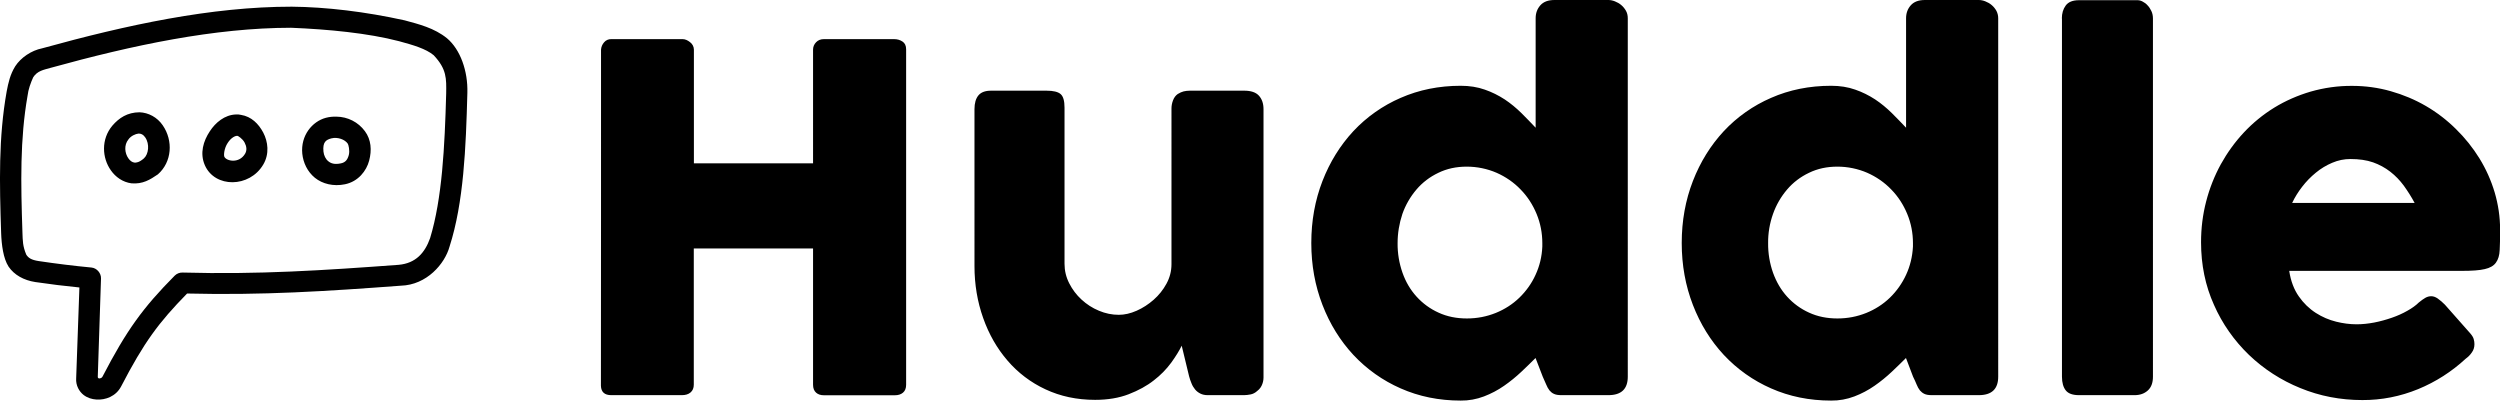
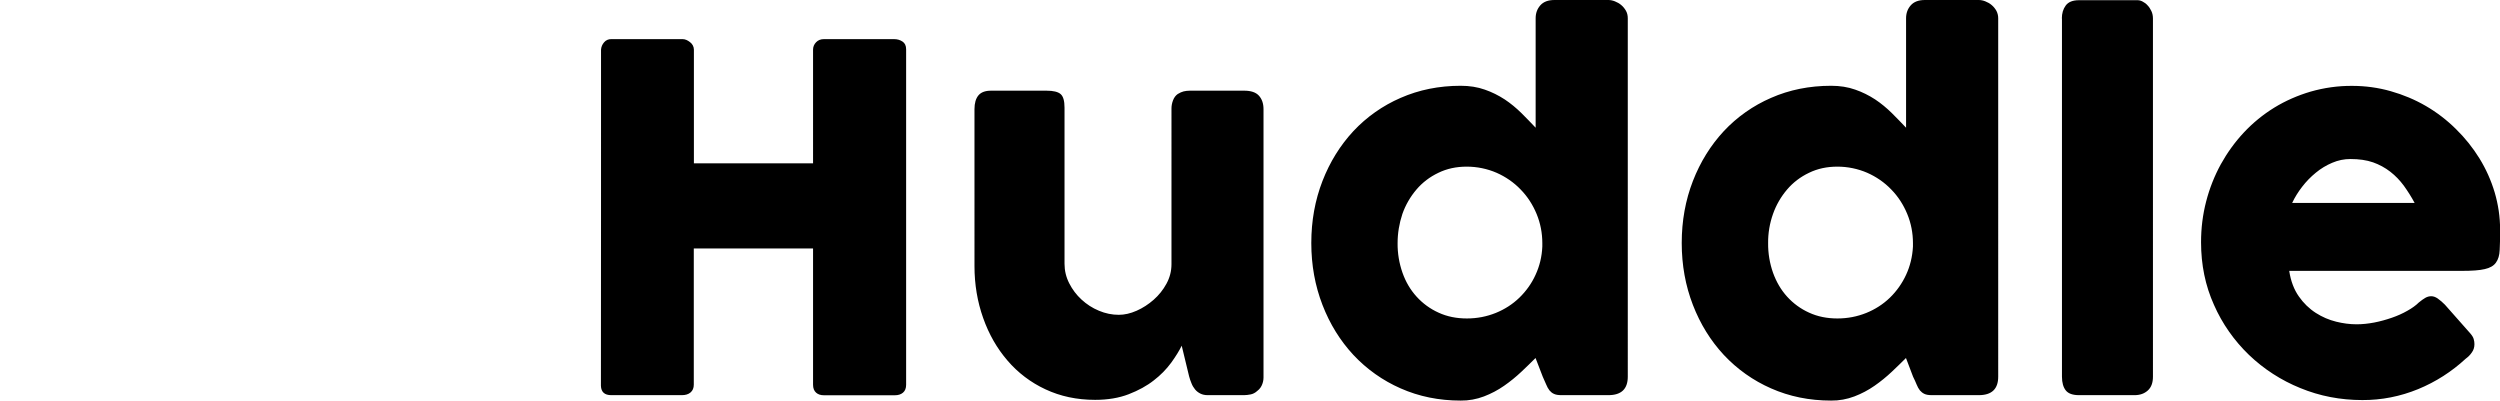
<svg xmlns="http://www.w3.org/2000/svg" version="1.1" x="0px" y="0px" width="239.59px" height="38.4px" viewBox="0 0 239.59 38.4" style="enable-background:new 0 0 239.59 38.4;" xml:space="preserve">
  <defs>
          </defs>
  <g>
-     <path class="st0" d="M27.96,0.64c-7.72,0-15.78,1.74-23.92,3.99C3,4.84,2,5.52,1.46,6.35C0.97,7.14,0.8,7.93,0.64,8.76             c-0.79,4.43-0.69,8.78-0.53,13.59c0.04,1.1,0.2,2.41,0.71,3.2c0.54,0.8,1.46,1.31,2.56,1.48c1.41,0.21,2.82,0.38,4.23,0.52             l-0.31,8.7c-0.05,0.69,0.29,1.27,0.71,1.6c0.38,0.29,0.8,0.41,1.23,0.44c0.86,0.06,1.87-0.3,2.37-1.26             c2.19-4.22,3.57-6.09,6.32-8.9c7.16,0.18,13.41-0.22,20.48-0.75c2.5-0.07,4.22-2.11,4.67-3.74c1.36-4.23,1.57-9.46,1.71-14.74             c0.06-2.09-0.67-4.15-1.95-5.23c-1.22-0.99-2.7-1.35-4.06-1.72C35.02,1.12,31.25,0.67,27.96,0.64z M38.25,3.95             c1.36,0.37,2.56,0.72,3.31,1.34c1.26,1.34,1.22,2.23,1.2,3.67c-0.14,5.12-0.39,10.09-1.54,13.86c-0.5,1.41-1.37,2.41-3.01,2.56             C31,25.91,24.75,26.32,17.5,26.12c-0.29-0.01-0.56,0.1-0.76,0.3c-3.04,3.07-4.6,5.21-6.92,9.68c-0.05,0.1-0.17,0.16-0.31,0.17             c-0.1-0.01-0.14-0.08-0.14-0.15l0.31-9.43c0.02-0.51-0.4-1-0.91-1.05c-1.69-0.16-3.38-0.37-5.06-0.62             c-0.73-0.11-0.99-0.31-1.19-0.61c-0.35-0.83-0.34-1.33-0.37-2.13c-0.16-4.77-0.24-8.95,0.49-13.1c0.07-0.61,0.3-1.24,0.54-1.77             c0.4-0.63,1.02-0.72,1.64-0.9c7.96-2.2,15.74-3.84,23.07-3.85C31.49,2.81,35.26,3.17,38.25,3.95z M10.77,12.04             c-1.1,1.31-0.99,3.1-0.14,4.29c0.44,0.63,1.13,1.13,1.97,1.24c1.09,0.09,1.78-0.35,2.53-0.86c1.35-1.18,1.49-3.23,0.46-4.71             c-0.52-0.76-1.36-1.21-2.22-1.24C12.2,10.77,11.41,11.3,10.77,12.04L10.77,12.04z M22.62,10.97c-1.09,0.03-1.98,0.79-2.51,1.61             c-0.62,0.93-0.98,2.1-0.48,3.25c0.96,2.2,4.28,2.18,5.6-0.06c0.61-1.03,0.45-2.2,0-3.06c-0.45-0.85-1.14-1.54-2.13-1.7             C22.94,10.97,22.78,10.96,22.62,10.97z M32.25,11.18c-0.34-0.01-0.69,0.02-1.02,0.11c-1.31,0.35-2.43,1.7-2.26,3.44             c0.09,0.87,0.49,1.72,1.21,2.31c0.72,0.58,1.77,0.85,2.88,0.62c1.27-0.26,2.06-1.28,2.32-2.27c0.26-0.99,0.2-2-0.41-2.82             C34.33,11.7,33.32,11.19,32.25,11.18L32.25,11.18z M13.28,12.8c0.24,0,0.44,0.08,0.64,0.37c0.44,0.64,0.32,1.61-0.13,2.01             c-0.45,0.39-0.73,0.42-0.92,0.4c-0.2-0.03-0.4-0.16-0.57-0.41c-0.34-0.48-0.44-1.26,0.01-1.81C12.54,13.03,12.98,12.83,13.28,12.8             L13.28,12.8z M22.77,13.02c0.04,0.01,0.46,0.25,0.67,0.64c0.2,0.38,0.24,0.74,0.05,1.07c-0.58,0.98-1.8,0.71-1.99,0.29             c-0.07-0.16-0.02-0.81,0.32-1.32C22.15,13.18,22.57,12.99,22.77,13.02L22.77,13.02z M33.33,13.77c0.06,0.08,0.21,0.64,0.1,1.08             c-0.12,0.44-0.31,0.72-0.78,0.81c-0.6,0.12-0.94,0-1.19-0.21c-0.25-0.2-0.42-0.55-0.46-0.92c-0.09-0.92,0.24-1.13,0.76-1.27             C32.37,13.11,33.06,13.37,33.33,13.77z" />
    <path class="st1" d="M57.6,4.76c0.02-0.26,0.11-0.49,0.29-0.7c0.17-0.21,0.43-0.32,0.7-0.31h6.83c0.23,0,0.47,0.1,0.71,0.29             c0.23,0.17,0.37,0.44,0.37,0.72v10.89h11.42V4.76c0-0.28,0.1-0.51,0.29-0.71c0.19-0.2,0.44-0.3,0.75-0.3h6.73             c0.31,0,0.57,0.08,0.8,0.23c0.23,0.15,0.35,0.4,0.35,0.74v32.15c0,0.34-0.1,0.59-0.3,0.76c-0.2,0.17-0.46,0.25-0.78,0.25h-6.8             c-0.31,0-0.56-0.08-0.75-0.25c-0.19-0.17-0.29-0.42-0.29-0.76V23.81H66.49v13.05c0,0.32-0.1,0.57-0.31,0.75             c-0.21,0.18-0.49,0.26-0.84,0.26h-6.76c-0.64,0-0.97-0.3-0.99-0.9C57.6,36.98,57.6,4.76,57.6,4.76z M120.48,37.48             c-0.2,0.17-0.41,0.28-0.63,0.32c-0.21,0.04-0.42,0.07-0.63,0.07h-3.47c-0.28,0-0.51-0.05-0.71-0.15c-0.2-0.1-0.37-0.23-0.51-0.4             c-0.14-0.17-0.26-0.37-0.34-0.58c-0.09-0.22-0.17-0.44-0.23-0.67l-0.71-2.94c-0.23,0.47-0.56,1.01-1,1.62             c-0.47,0.64-1.03,1.21-1.67,1.7c-0.67,0.53-1.48,0.97-2.41,1.33c-0.93,0.36-2.01,0.54-3.22,0.54c-1.75,0-3.33-0.34-4.76-1.01             c-1.4-0.65-2.64-1.59-3.64-2.76c-1-1.16-1.78-2.52-2.33-4.08c-0.55-1.55-0.83-3.21-0.83-4.97V10.46c0-0.58,0.13-1.02,0.38-1.32             c0.25-0.3,0.65-0.45,1.21-0.45h5.31c0.66,0,1.11,0.11,1.36,0.33c0.25,0.22,0.37,0.65,0.37,1.3v14.96c0,0.66,0.15,1.28,0.45,1.87             c0.3,0.59,0.69,1.11,1.18,1.56c0.49,0.45,1.04,0.81,1.67,1.07c0.62,0.26,1.25,0.39,1.9,0.39c0.55,0,1.12-0.13,1.71-0.39             c0.59-0.26,1.14-0.62,1.63-1.05c0.5-0.44,0.91-0.95,1.23-1.54c0.32-0.59,0.48-1.21,0.48-1.87V10.39c0-0.26,0.05-0.52,0.15-0.78             c0.1-0.26,0.25-0.46,0.45-0.6c0.2-0.12,0.39-0.21,0.56-0.25s0.38-0.07,0.61-0.07h5.19c0.66,0,1.13,0.16,1.42,0.48             c0.29,0.32,0.44,0.75,0.44,1.29v25.72c0,0.29-0.07,0.56-0.19,0.8s-0.31,0.44-0.54,0.57C120.34,37.55,120.48,37.48,120.48,37.48z              M147.16,34.31c-0.41,0.41-0.87,0.86-1.37,1.33c-0.5,0.47-1.05,0.92-1.64,1.33c-0.6,0.42-1.25,0.76-1.93,1.02             c-0.71,0.27-1.47,0.41-2.23,0.4c-2.08,0-4-0.39-5.76-1.17c-1.71-0.75-3.25-1.84-4.53-3.21c-1.26-1.36-2.25-2.95-2.96-4.79             c-0.71-1.84-1.07-3.81-1.07-5.93c0-2.13,0.36-4.11,1.07-5.94c0.71-1.83,1.7-3.42,2.96-4.78c1.27-1.36,2.82-2.45,4.53-3.19             c1.76-0.77,3.67-1.16,5.76-1.16c0.84,0,1.61,0.12,2.31,0.37c0.67,0.23,1.31,0.55,1.91,0.94c0.57,0.38,1.1,0.82,1.59,1.3             c0.48,0.48,0.94,0.95,1.37,1.41V1.75c0-0.49,0.15-0.9,0.45-1.24c0.3-0.34,0.75-0.51,1.35-0.51h5.17c0.2,0,0.41,0.04,0.63,0.13             c0.22,0.09,0.43,0.2,0.61,0.36c0.18,0.15,0.33,0.34,0.45,0.55c0.12,0.22,0.17,0.45,0.17,0.71V36.1c0,1.18-0.62,1.77-1.86,1.77h-4.5             c-0.31,0-0.54-0.04-0.71-0.12c-0.17-0.07-0.31-0.19-0.43-0.33c-0.13-0.17-0.23-0.35-0.31-0.55c-0.11-0.26-0.22-0.52-0.34-0.77             L147.16,34.31L147.16,34.31z M133.94,23.3c-0.01,0.97,0.15,1.93,0.47,2.84c0.31,0.88,0.76,1.64,1.35,2.29             c0.59,0.65,1.3,1.17,2.1,1.53c0.82,0.38,1.73,0.56,2.72,0.56c0.98,0,1.9-0.18,2.77-0.53c0.84-0.34,1.61-0.83,2.26-1.46             c0.65-0.63,1.18-1.37,1.55-2.19c0.39-0.84,0.61-1.75,0.65-2.71V23.3c0-0.96-0.18-1.91-0.55-2.8c-0.36-0.87-0.87-1.67-1.53-2.34             c-0.65-0.68-1.44-1.22-2.3-1.6c-0.9-0.39-1.88-0.59-2.86-0.59c-1,0-1.9,0.19-2.72,0.59c-0.82,0.39-1.52,0.92-2.1,1.6             c-0.59,0.69-1.05,1.49-1.35,2.34C134.1,21.4,133.94,22.35,133.94,23.3L133.94,23.3z M182.66,34.31c-0.41,0.41-0.87,0.86-1.37,1.33             s-1.05,0.92-1.64,1.33c-0.6,0.42-1.25,0.76-1.93,1.02c-0.71,0.27-1.47,0.41-2.23,0.4c-2.08,0-4-0.39-5.76-1.17             c-1.71-0.75-3.25-1.84-4.53-3.21c-1.26-1.36-2.25-2.95-2.96-4.79c-0.71-1.84-1.07-3.81-1.07-5.93c0-2.13,0.36-4.11,1.07-5.94             s1.7-3.42,2.96-4.78c1.27-1.36,2.82-2.45,4.53-3.19c1.75-0.77,3.67-1.16,5.76-1.16c0.84,0,1.61,0.12,2.31,0.37             c0.67,0.23,1.31,0.55,1.91,0.94c0.57,0.38,1.1,0.82,1.59,1.3c0.48,0.48,0.94,0.95,1.37,1.41V1.75c0-0.49,0.15-0.9,0.45-1.24             c0.3-0.34,0.75-0.51,1.35-0.51h5.17c0.2,0,0.41,0.04,0.63,0.13c0.22,0.09,0.43,0.2,0.61,0.36c0.18,0.15,0.33,0.34,0.45,0.55             c0.11,0.22,0.17,0.45,0.17,0.71V36.1c0,1.18-0.62,1.77-1.86,1.77h-4.5c-0.31,0-0.54-0.04-0.71-0.12c-0.17-0.08-0.31-0.19-0.43-0.33             c-0.13-0.17-0.23-0.35-0.31-0.55c-0.11-0.26-0.22-0.52-0.35-0.77L182.66,34.31L182.66,34.31z M169.45,23.3             c-0.01,0.97,0.15,1.93,0.47,2.84c0.32,0.88,0.76,1.64,1.35,2.29c0.59,0.65,1.3,1.17,2.1,1.53c0.82,0.38,1.73,0.56,2.72,0.56             c0.98,0,1.9-0.18,2.77-0.53c0.84-0.34,1.61-0.83,2.26-1.46c0.65-0.63,1.17-1.37,1.55-2.19c0.39-0.84,0.61-1.75,0.66-2.71V23.3             c0-0.96-0.18-1.91-0.55-2.8c-0.36-0.87-0.87-1.67-1.53-2.34c-0.65-0.68-1.44-1.22-2.3-1.6c-0.9-0.39-1.88-0.59-2.86-0.59             c-1,0-1.9,0.19-2.72,0.59c-0.82,0.39-1.52,0.92-2.1,1.6c-0.59,0.69-1.05,1.49-1.35,2.34C169.6,21.4,169.44,22.35,169.45,23.3             L169.45,23.3z M197.6,1.77c0-0.49,0.12-0.9,0.37-1.24c0.25-0.34,0.67-0.51,1.26-0.51h5.63c0.15,0,0.32,0.04,0.48,0.13             c0.18,0.09,0.34,0.21,0.47,0.36c0.15,0.15,0.27,0.34,0.37,0.55c0.1,0.21,0.15,0.45,0.15,0.71V36.1c0,0.58-0.16,1.02-0.49,1.32             c-0.33,0.3-0.75,0.45-1.27,0.45h-5.33c-0.6,0-1.02-0.15-1.26-0.45c-0.24-0.3-0.37-0.74-0.37-1.32V1.77z M236.3,34.38             c-1.33,1.23-2.87,2.22-4.55,2.91c-1.7,0.7-3.52,1.06-5.35,1.05c-2.1,0-4.08-0.38-5.95-1.15c-1.83-0.74-3.5-1.82-4.92-3.18             c-1.42-1.37-2.56-2.99-3.35-4.79c-0.83-1.84-1.24-3.84-1.24-6c0-1.35,0.16-2.65,0.49-3.92c0.32-1.24,0.79-2.43,1.4-3.55             c0.61-1.1,1.35-2.13,2.21-3.05c0.86-0.92,1.84-1.72,2.91-2.38c1.09-0.67,2.27-1.18,3.49-1.54c1.29-0.37,2.63-0.56,3.98-0.55             c1.27,0,2.51,0.17,3.7,0.51c1.2,0.34,2.32,0.81,3.37,1.42c1.05,0.61,2.01,1.35,2.88,2.21c0.86,0.84,1.62,1.79,2.25,2.81             c0.63,1.02,1.12,2.12,1.46,3.26c0.34,1.16,0.52,2.35,0.52,3.57c0,0.8-0.01,1.45-0.04,1.95c-0.02,0.5-0.14,0.91-0.36,1.21             c-0.21,0.3-0.57,0.51-1.07,0.62c-0.5,0.12-1.23,0.17-2.19,0.17h-16.55c0.15,0.98,0.46,1.8,0.93,2.46c0.43,0.62,0.98,1.16,1.62,1.57             c0.61,0.39,1.26,0.67,1.95,0.84c0.64,0.16,1.29,0.25,1.95,0.25c0.55,0,1.12-0.06,1.7-0.17c0.57-0.11,1.14-0.27,1.69-0.46             c0.52-0.18,1.02-0.4,1.49-0.67c0.45-0.25,0.82-0.52,1.09-0.79c0.24-0.2,0.46-0.35,0.63-0.45c0.18-0.1,0.36-0.15,0.56-0.15             c0.2,0,0.4,0.07,0.61,0.21c0.25,0.18,0.49,0.38,0.7,0.6l2.44,2.76c0.17,0.2,0.28,0.38,0.32,0.54c0.05,0.16,0.07,0.33,0.07,0.49             c0,0.31-0.09,0.57-0.25,0.79C236.73,34.02,236.53,34.21,236.3,34.38L236.3,34.38z M225.25,15.24c-0.6,0-1.18,0.12-1.74,0.36             c-0.57,0.24-1.1,0.56-1.57,0.95c-0.49,0.4-0.93,0.85-1.32,1.36c-0.37,0.48-0.69,0.99-0.95,1.54h11.74             c-0.31-0.58-0.66-1.13-1.04-1.66c-0.37-0.5-0.8-0.95-1.29-1.33c-0.5-0.39-1.06-0.69-1.65-0.9             C226.8,15.34,226.07,15.24,225.25,15.24z" />
  </g>
</svg>